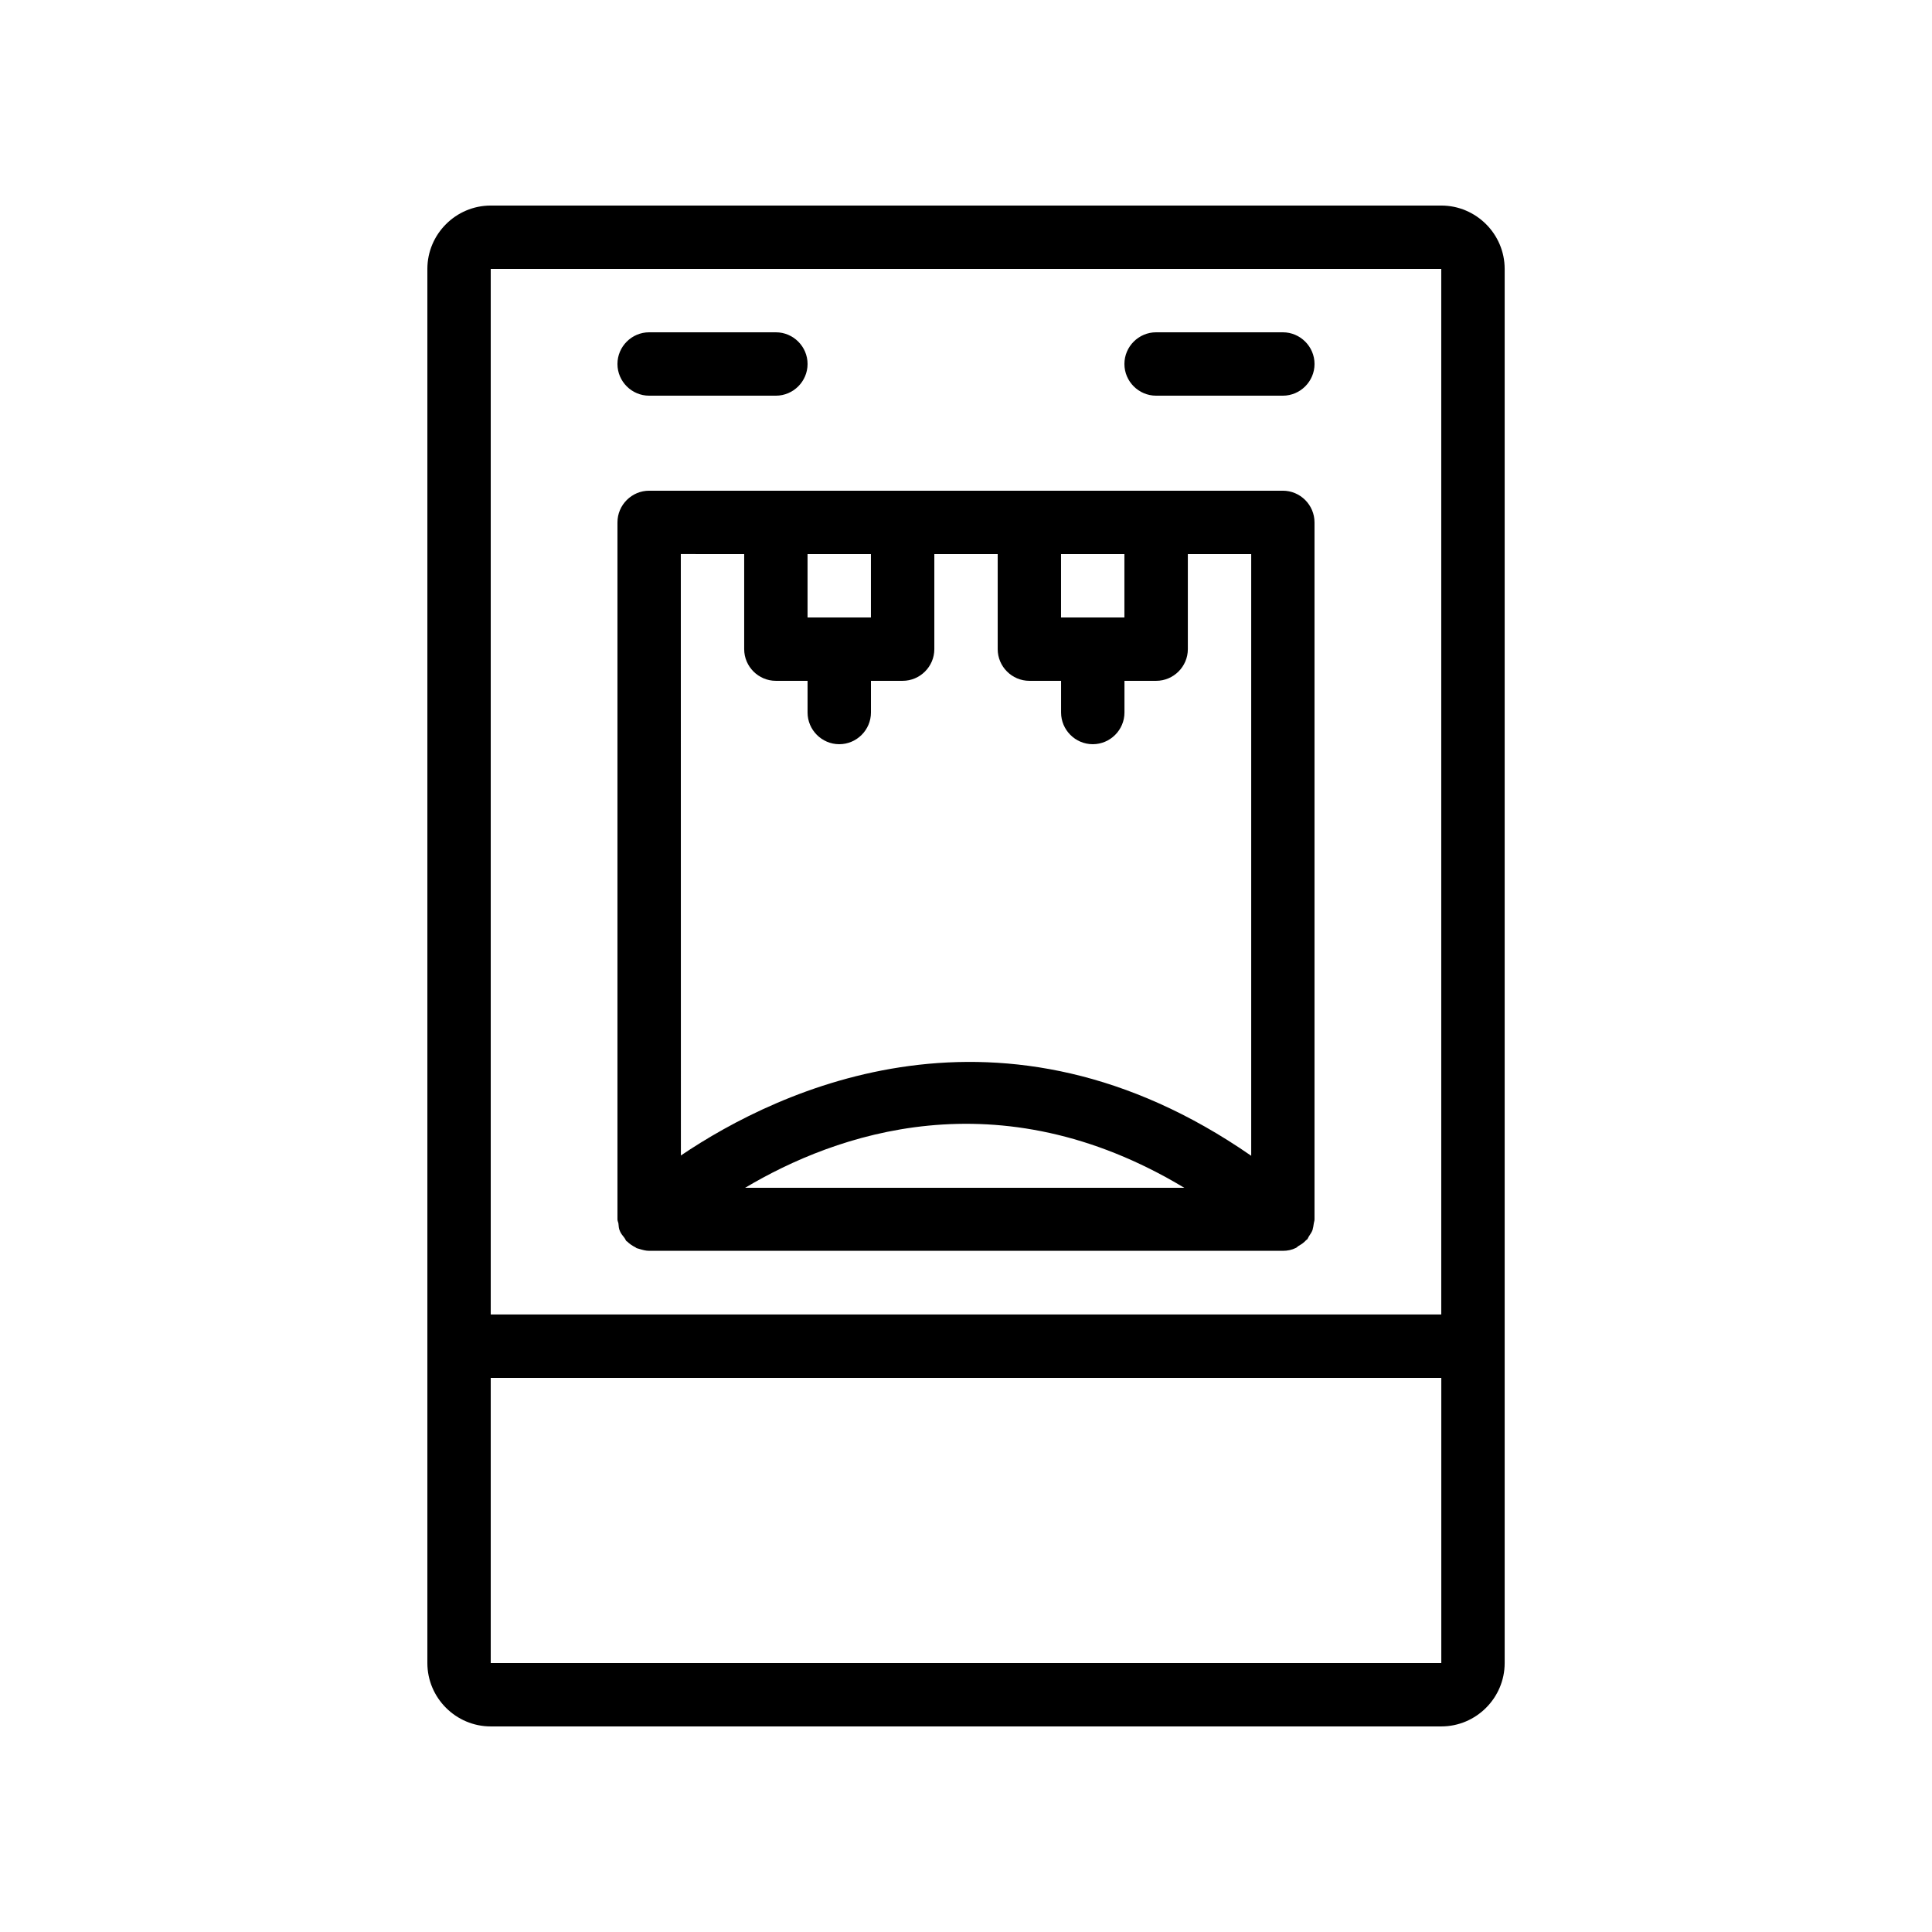
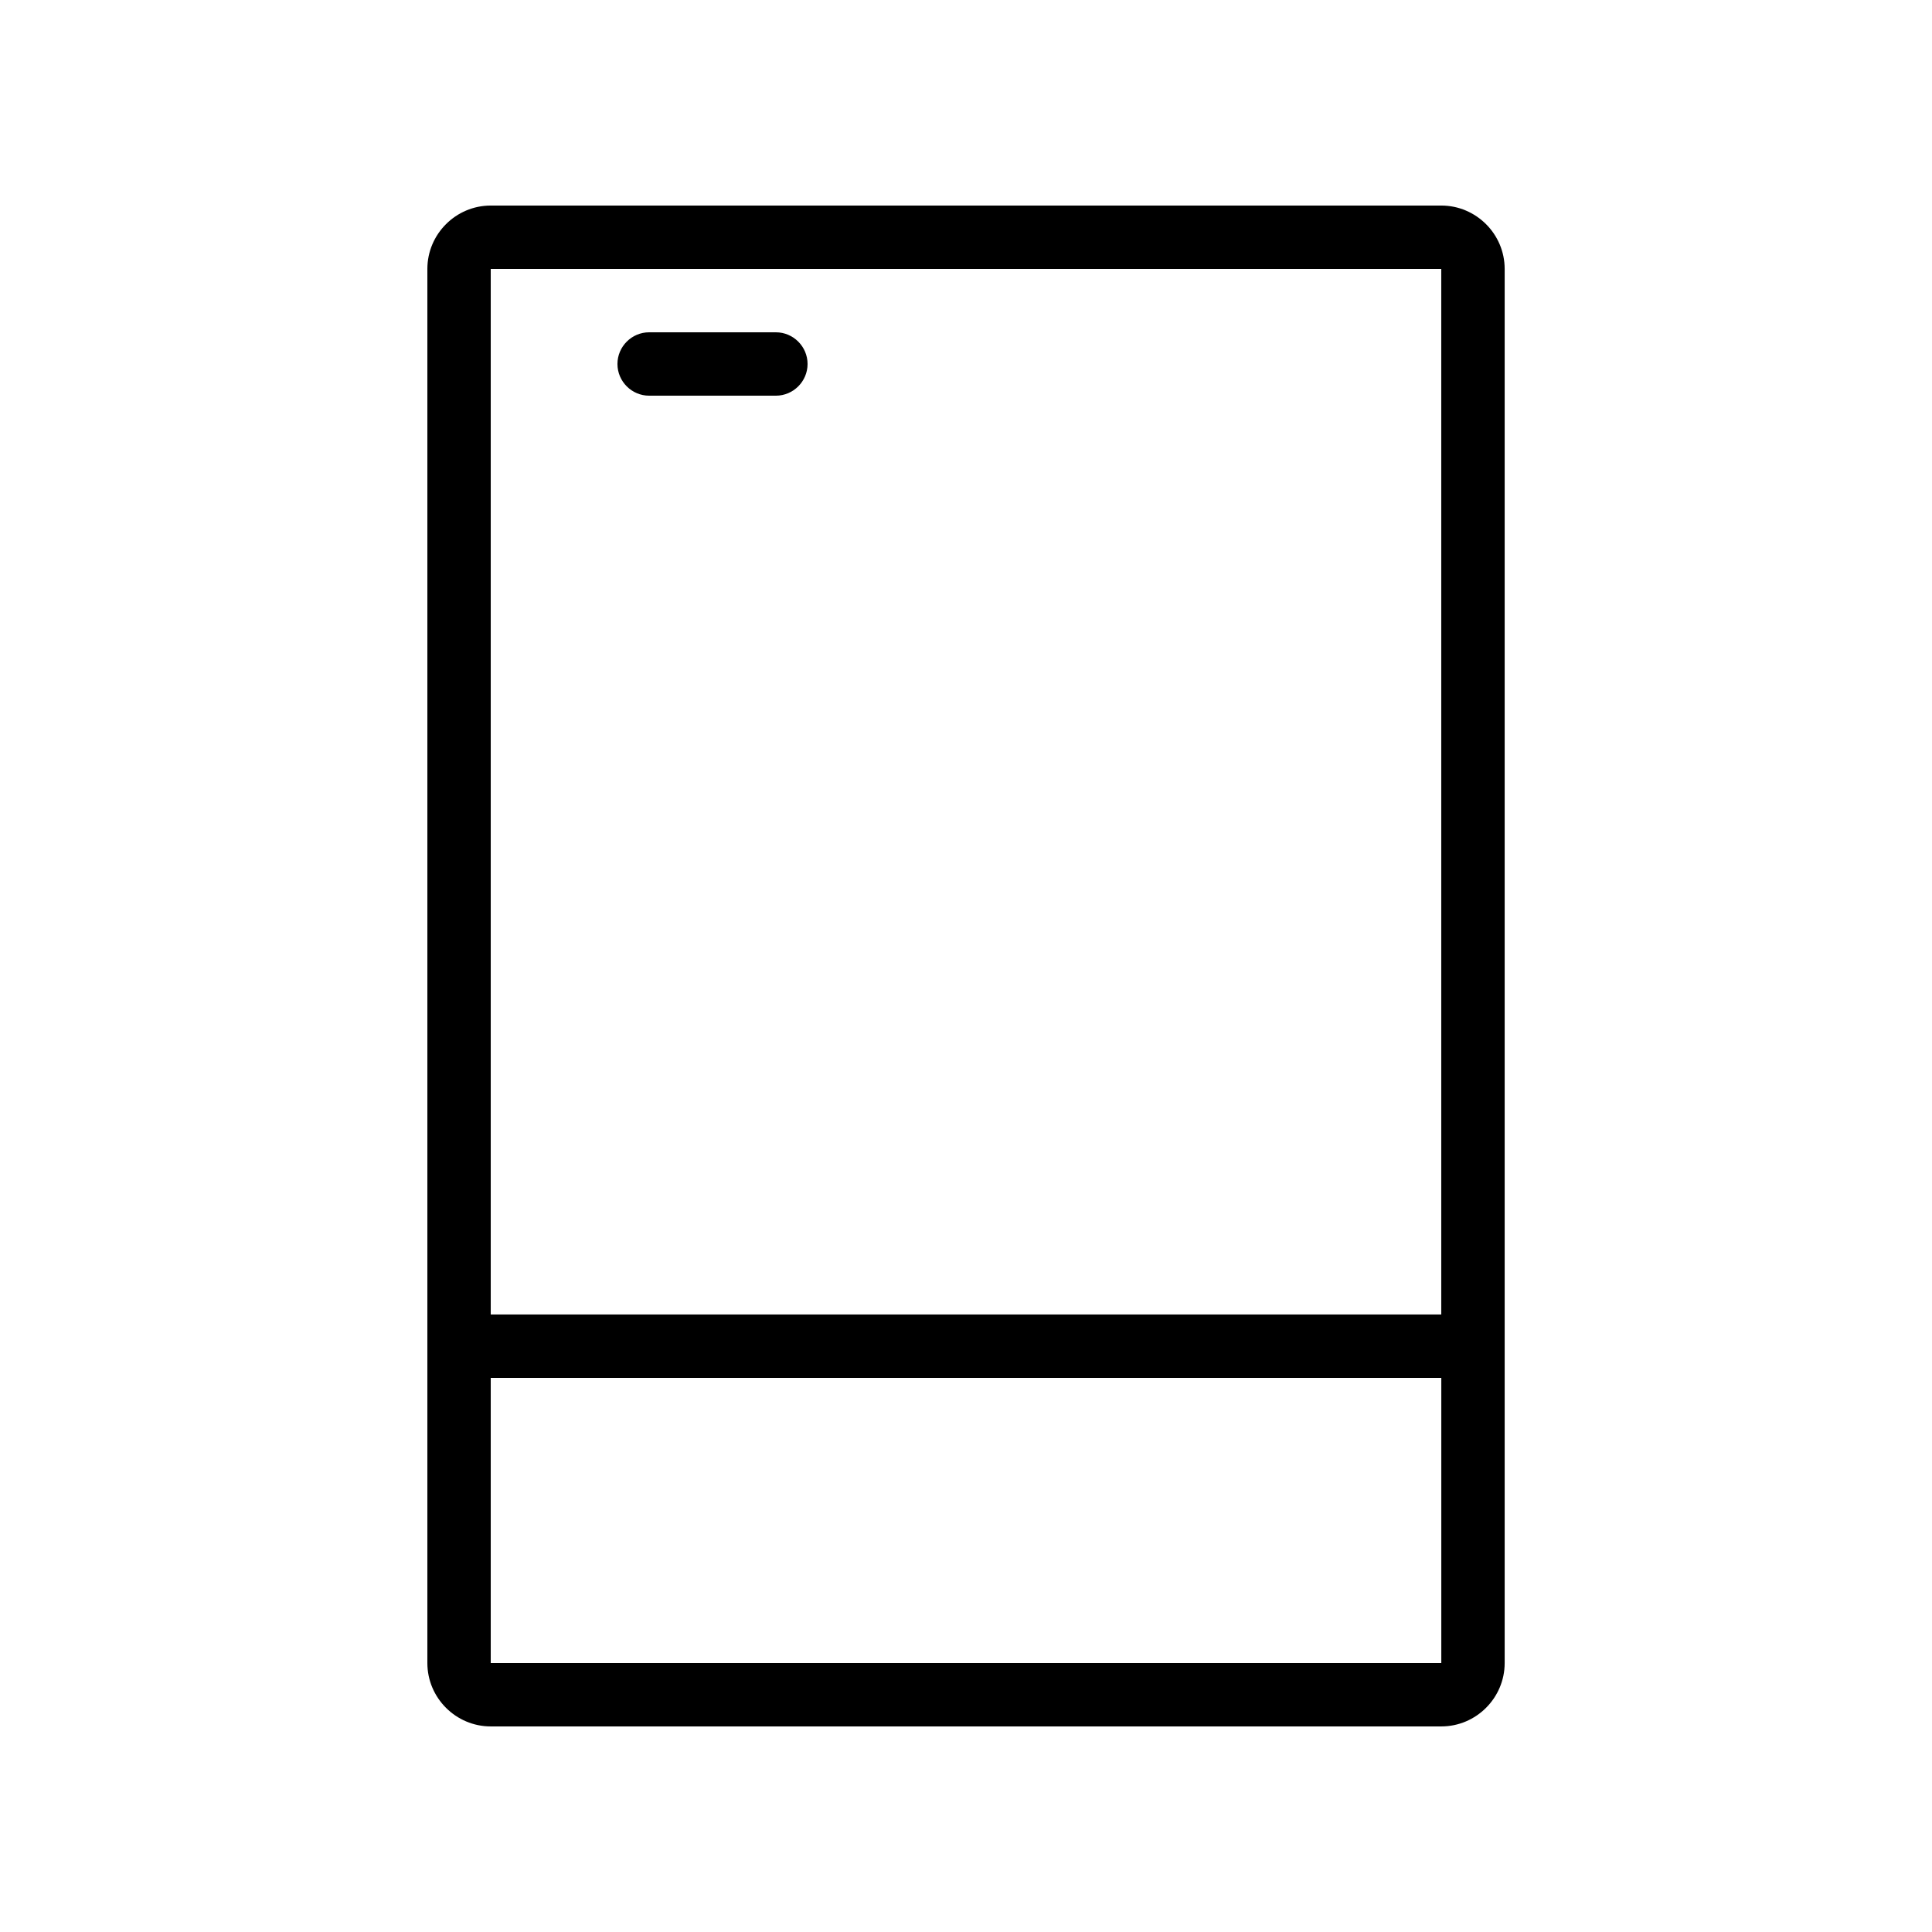
<svg xmlns="http://www.w3.org/2000/svg" fill="#000000" width="800px" height="800px" version="1.1" viewBox="144 144 512 512">
  <g>
    <path d="m274.05 601.52h251.91c9.238 0 16.793-7.559 16.793-16.793v-369.46c0-9.238-7.559-16.793-16.793-16.793h-251.91c-9.238 0-16.793 7.559-16.793 16.793v369.46c0 9.234 7.555 16.793 16.793 16.793zm0-16.793v-75.57h251.91v75.57zm251.9-369.46v277.09h-251.9v-277.09z" />
-     <path d="m308.3 470.28c0.25 0.672 0.754 1.176 1.176 1.762 0.25 0.336 0.336 0.672 0.586 0.922h0.082c0.672 0.672 1.426 1.176 2.266 1.594 0.168 0.082 0.25 0.25 0.418 0.25 0.168 0.082 0.418 0.082 0.586 0.168 0.84 0.25 1.68 0.504 2.602 0.504h0.082 167.94c1.176 0 2.352-0.25 3.359-0.754 0.25-0.082 0.418-0.336 0.672-0.504 0.754-0.418 1.512-0.922 2.098-1.594 0.082-0.082 0.168-0.082 0.25-0.168 0.25-0.336 0.336-0.672 0.586-1.008 0.336-0.504 0.672-1.008 0.84-1.512 0.168-0.586 0.25-1.176 0.336-1.762 0.016-0.25 0.184-0.586 0.184-1.008v-184.73c0-4.617-3.777-8.398-8.398-8.398h-167.93c-4.617 0-8.398 3.777-8.398 8.398v184.73c0 0.336 0.168 0.672 0.25 1.008 0.082 0.758 0.082 1.43 0.418 2.102zm33.168-11.504c23.848-14.191 66.922-29.727 116.38 0zm100.51-167.94v16.793h-16.793v-16.793zm-67.176 0v16.793h-16.793v-16.793zm-33.586 0v25.191c0 4.617 3.777 8.398 8.398 8.398h8.398v8.398c0 4.617 3.777 8.398 8.398 8.398 4.617 0 8.398-3.777 8.398-8.398v-8.398h8.398c4.617 0 8.398-3.777 8.398-8.398v-25.191h16.793v25.191c0 4.617 3.777 8.398 8.398 8.398h8.398v8.398c0 4.617 3.777 8.398 8.398 8.398 4.617 0 8.398-3.777 8.398-8.398v-8.398h8.398c4.617 0 8.398-3.777 8.398-8.398v-25.191h16.793v159.46c-66-45.762-125.03-17.719-151.14-0.082l-0.02-159.38z" />
    <path d="m316.03 248.86h33.586c4.617 0 8.398-3.777 8.398-8.398 0-4.617-3.777-8.398-8.398-8.398h-33.586c-4.617 0-8.398 3.777-8.398 8.398 0 4.621 3.777 8.398 8.398 8.398z" />
-     <path d="m450.38 248.86h33.586c4.617 0 8.398-3.777 8.398-8.398 0-4.617-3.777-8.398-8.398-8.398h-33.586c-4.617 0-8.398 3.777-8.398 8.398 0.004 4.621 3.781 8.398 8.398 8.398z" />
  </g>
</svg>